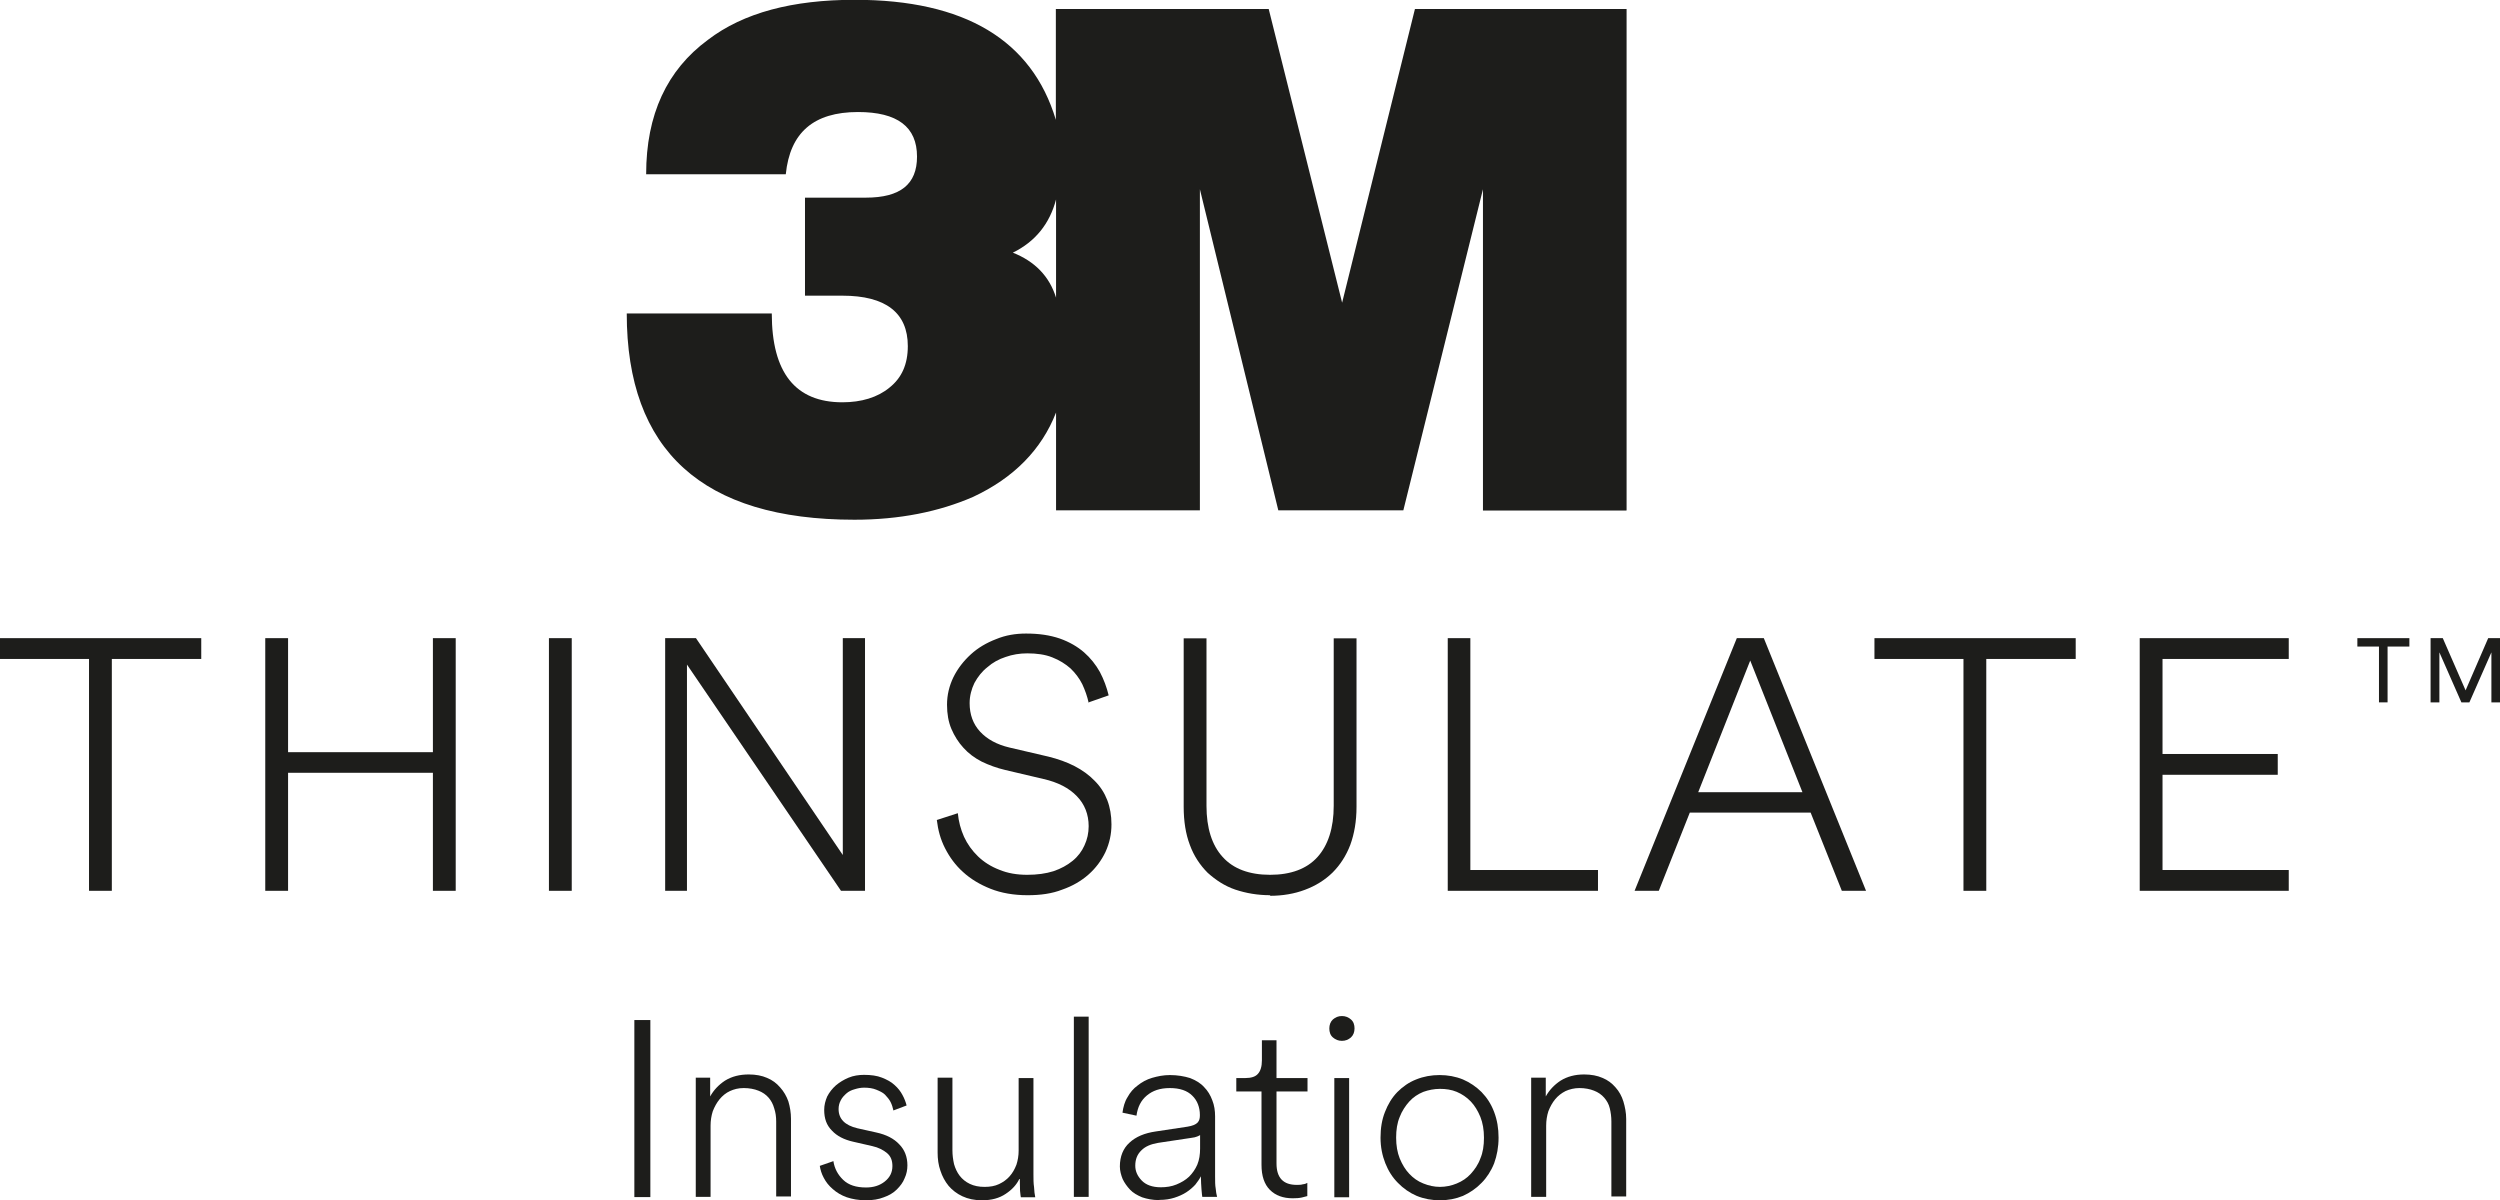
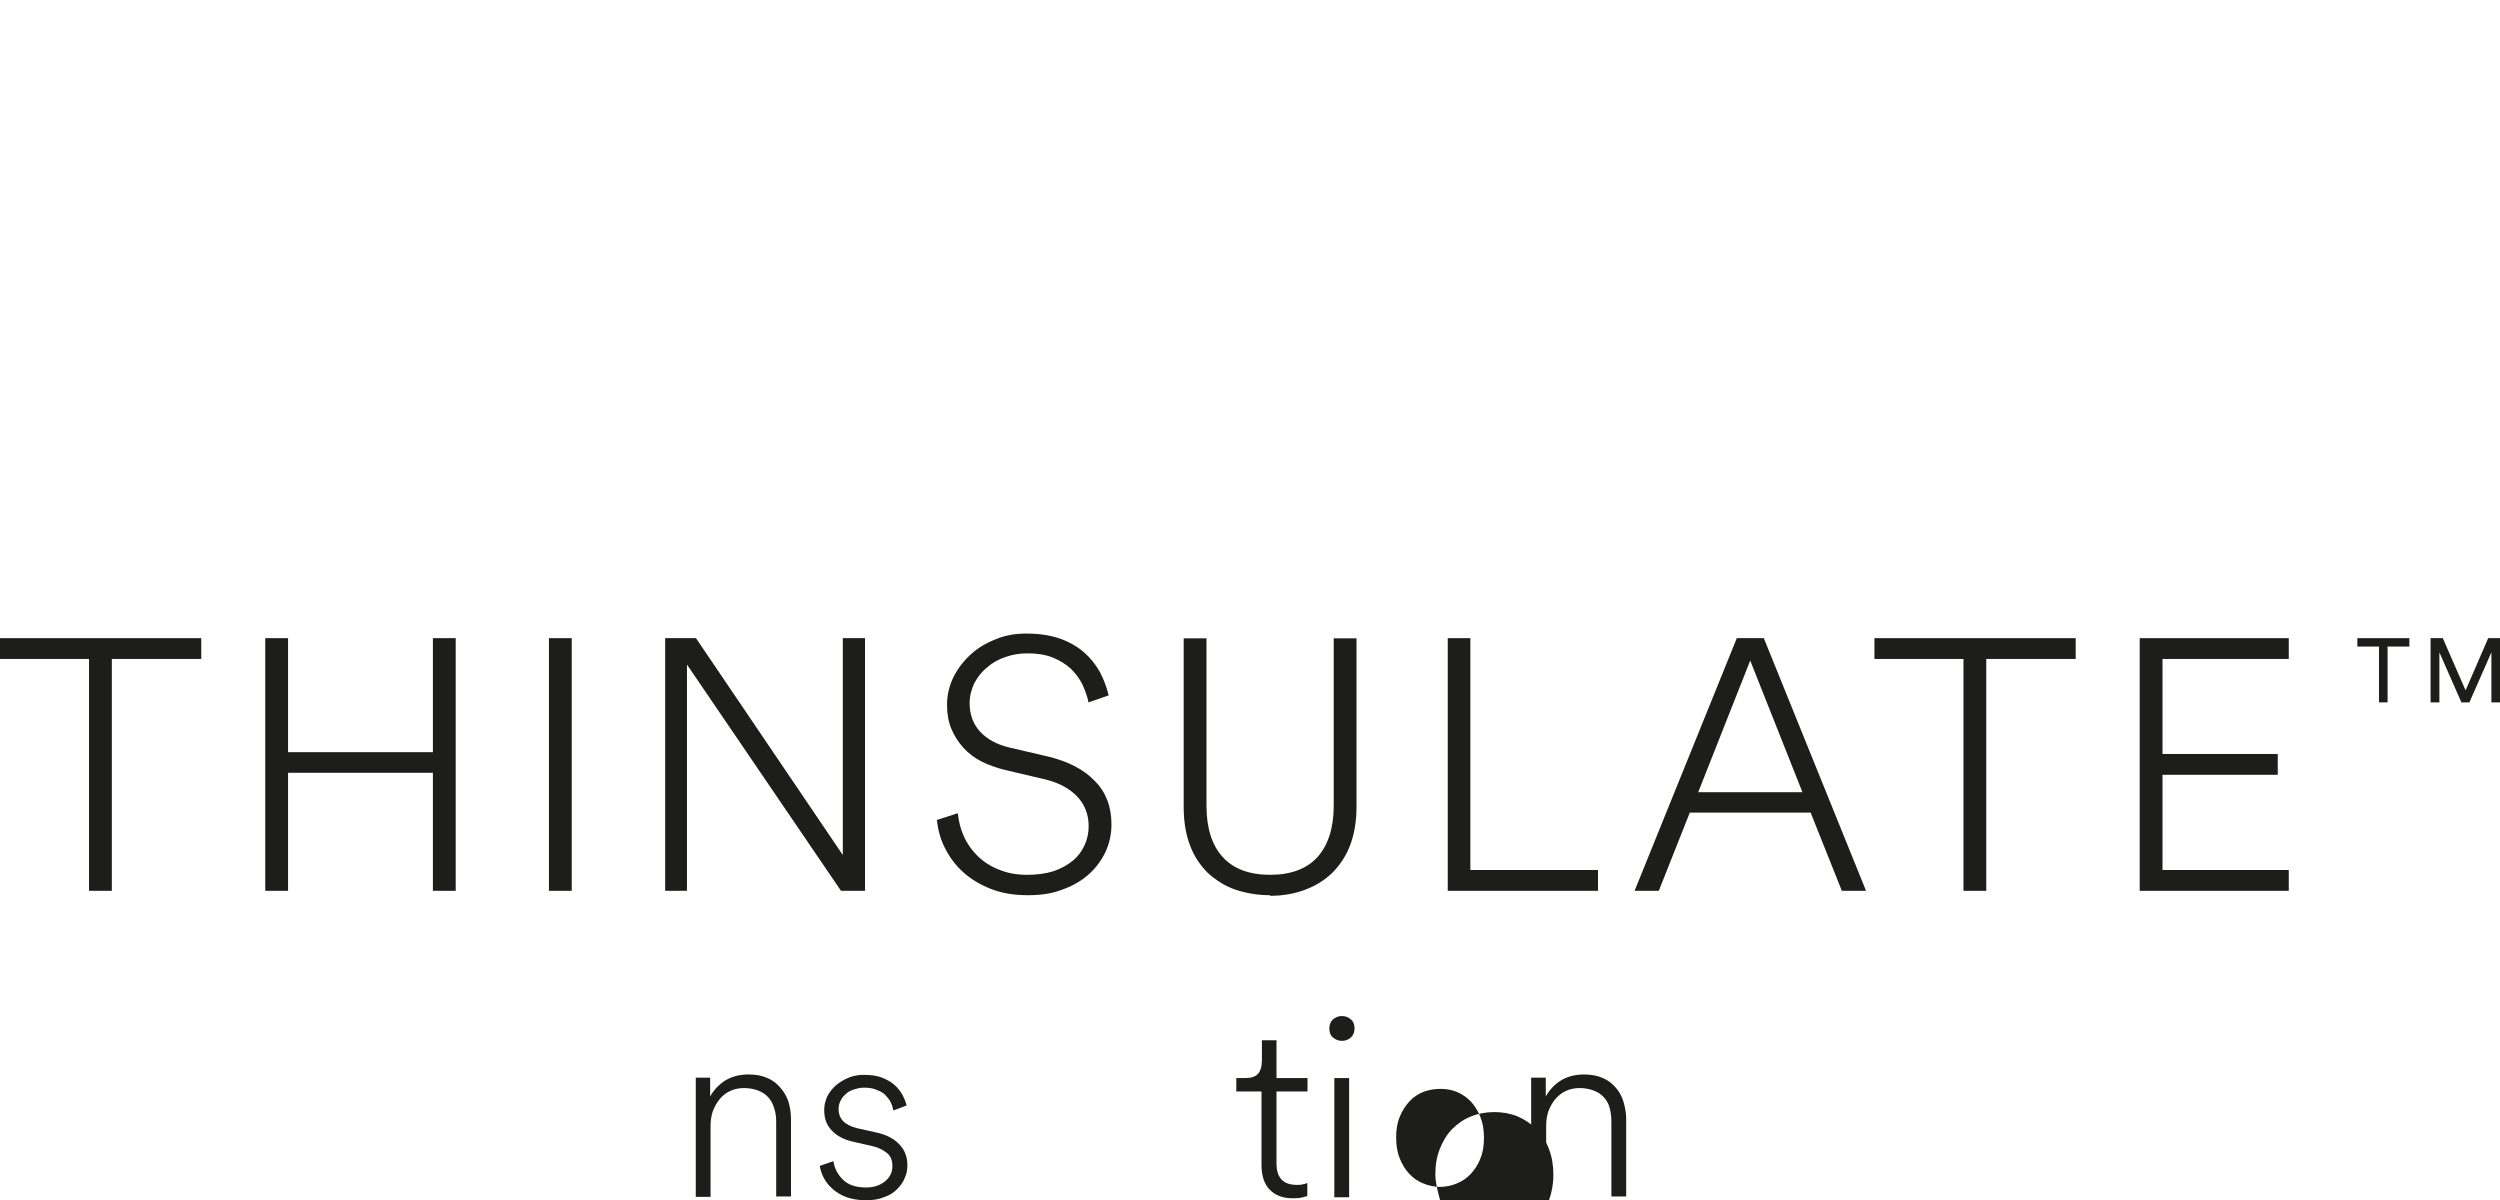
<svg xmlns="http://www.w3.org/2000/svg" id="Layer_1" viewBox="0 0 124.97 60">
  <defs>
    <clipPath id="clippath">
      <rect x="0" width="124.97" height="60" fill="none" />
    </clipPath>
  </defs>
  <g id="Layer_1-2">
    <g clip-path="url(#clippath)">
-       <path d="M52.79,14.87v-4.9c-.32,1.22-1.04,2.11-2.16,2.66,1.11.44,1.83,1.19,2.16,2.25M81.3,25.52h-7.17V9.46l-3.98,16.05h-6.25l-3.92-16.05v16.05h-7.19v-4.89c-.72,1.85-2.11,3.27-4.15,4.22-1.7.74-3.68,1.14-5.93,1.14-7.6,0-11.38-3.46-11.38-10.31h7.25c0,2.96,1.18,4.44,3.53,4.44.94,0,1.76-.24,2.36-.74.6-.48.91-1.15.91-2.07,0-1.67-1.11-2.52-3.27-2.52h-1.87v-4.9h3.04c1.73,0,2.56-.67,2.56-2.05,0-1.49-.98-2.23-2.95-2.23-2.22,0-3.4,1.03-3.61,3.11h-6.98c0-2.99,1.04-5.21,3.09-6.72C37.17.63,39.63-.01,42.73-.01c5.49,0,8.85,2.01,10.05,6V.45h10.64l3.67,14.68,3.64-14.68h10.58v25.05h0Z" fill="#1d1d1b" />
      <polygon points="5.59 32.94 5.59 44.53 4.45 44.53 4.45 32.94 0 32.94 0 31.9 10.06 31.9 10.06 32.94 5.59 32.94" fill="#1d1d1b" />
      <polygon points="21.64 44.53 21.64 38.63 14.4 38.63 14.4 44.53 13.26 44.53 13.26 31.9 14.4 31.9 14.4 37.6 21.64 37.6 21.64 31.9 22.78 31.9 22.78 44.53 21.64 44.53" fill="#1d1d1b" />
      <rect x="27.44" y="31.9" width="1.14" height="12.63" fill="#1d1d1b" />
      <polygon points="42.04 44.53 34.34 33.22 34.34 44.53 33.25 44.53 33.25 31.9 34.79 31.9 42.13 42.74 42.13 31.9 43.24 31.9 43.24 44.53 42.04 44.53" fill="#1d1d1b" />
      <path d="M54.42,35.13c-.07-.32-.18-.63-.32-.93-.15-.3-.35-.56-.59-.79-.25-.22-.55-.41-.91-.55-.35-.14-.77-.2-1.25-.2-.38,0-.74.06-1.08.18-.34.11-.65.28-.91.51-.27.21-.48.48-.65.79-.15.31-.24.65-.24,1.01,0,.56.17,1.04.52,1.42s.84.65,1.48.8l1.93.45c.98.24,1.76.63,2.32,1.21.56.56.84,1.29.84,2.18,0,.49-.1.94-.3,1.38-.2.42-.48.8-.84,1.12s-.8.58-1.32.76c-.51.2-1.08.28-1.73.28-.7,0-1.32-.11-1.85-.32s-1-.49-1.38-.84c-.38-.34-.67-.74-.9-1.19s-.35-.91-.41-1.41l1.05-.34c.04.41.14.8.31,1.18.17.37.41.7.7.98s.65.51,1.07.67c.41.17.87.25,1.39.25.49,0,.93-.06,1.31-.18.38-.13.69-.3.96-.52.27-.22.46-.48.59-.77.14-.3.21-.62.21-.96,0-.59-.2-1.1-.59-1.5-.39-.41-.96-.7-1.67-.86l-1.91-.45c-.42-.1-.81-.24-1.18-.42-.35-.18-.66-.41-.91-.69-.25-.27-.45-.59-.6-.94s-.22-.76-.22-1.21c0-.49.11-.94.32-1.38.22-.44.51-.81.87-1.14s.79-.58,1.26-.76c.48-.2.98-.28,1.5-.28.65,0,1.19.08,1.69.25.48.17.89.41,1.21.69.32.28.59.62.79.98.2.38.34.76.44,1.17l-1,.35h.03Z" fill="#1d1d1b" />
      <path d="M63.51,44.75c-.65,0-1.22-.1-1.76-.28-.53-.18-.98-.48-1.38-.84-.38-.38-.69-.84-.89-1.39-.21-.55-.31-1.19-.31-1.91v-8.42h1.14v8.37c0,1.11.27,1.97.81,2.56.53.59,1.33.89,2.37.89s1.84-.3,2.37-.89c.53-.59.81-1.45.81-2.56v-8.37h1.14v8.42c0,.72-.11,1.35-.31,1.9-.21.55-.51,1.01-.89,1.39-.38.37-.84.66-1.38.86-.53.2-1.12.3-1.76.3" fill="#1d1d1b" />
      <polygon points="72.37 44.53 72.37 31.9 73.5 31.9 73.5 43.49 79.88 43.49 79.88 44.53 72.37 44.53" fill="#1d1d1b" />
      <path d="M90.51,40.62h-6.04l-1.55,3.91h-1.21l5.11-12.63h1.35l5.11,12.63h-1.21l-1.56-3.91h-.01ZM84.89,39.6h5.21l-2.61-6.58s-2.6,6.58-2.6,6.58Z" fill="#1d1d1b" />
      <polygon points="99.29 32.94 99.29 44.53 98.15 44.53 98.15 32.94 93.7 32.94 93.7 31.9 103.76 31.9 103.76 32.94 99.29 32.94" fill="#1d1d1b" />
      <polygon points="106.96 44.53 106.96 31.9 114.41 31.9 114.41 32.94 108.1 32.94 108.1 37.69 113.86 37.69 113.86 38.73 108.1 38.73 108.1 43.49 114.41 43.49 114.41 44.53 106.96 44.53" fill="#1d1d1b" />
      <polygon points="124.54 35.11 124.54 32.61 123.44 35.11 123.04 35.11 121.94 32.61 121.94 35.11 121.5 35.11 121.5 31.9 122.11 31.9 123.25 34.51 124.38 31.9 124.97 31.9 124.97 35.11 124.54 35.11" fill="#1d1d1b" />
      <polygon points="119.35 32.32 119.35 35.11 118.92 35.11 118.92 32.32 117.84 32.32 117.84 31.9 120.44 31.9 120.44 32.32 119.35 32.32" fill="#1d1d1b" />
-       <rect x="31.71" y="50.99" width=".8" height="8.85" fill="#1d1d1b" />
      <path d="M35.52,59.83h-.74v-5.96h.72v.94c.17-.31.42-.58.74-.79.34-.21.73-.31,1.19-.31.35,0,.66.06.91.17.27.11.48.27.66.48.18.2.32.44.41.7.08.27.13.56.13.87v3.88h-.74v-3.75c0-.24-.03-.45-.1-.66-.06-.21-.15-.38-.28-.53s-.3-.27-.51-.35c-.2-.08-.45-.13-.73-.13s-.49.06-.69.15-.38.24-.52.41c-.14.17-.25.37-.34.6-.07.22-.11.46-.11.72v3.56h0Z" fill="#1d1d1b" />
      <path d="M41.66,58.05c.06.37.22.67.49.93s.65.38,1.14.38c.38,0,.69-.1.94-.3s.38-.45.38-.77c0-.28-.08-.49-.27-.65-.18-.15-.42-.28-.74-.35l-.96-.22c-.44-.1-.8-.28-1.05-.55-.27-.27-.39-.6-.39-1.04,0-.24.06-.46.15-.67.11-.21.25-.39.44-.56.18-.15.39-.28.63-.38s.51-.14.77-.14c.35,0,.65.04.9.14s.46.21.63.37c.17.15.3.32.39.49.1.18.17.37.21.53l-.66.25c-.03-.14-.07-.28-.14-.42-.07-.14-.17-.25-.28-.37-.11-.11-.27-.18-.44-.25-.17-.07-.38-.1-.6-.1-.17,0-.32.03-.48.08-.15.04-.3.11-.41.21-.11.1-.21.2-.28.34-.07.13-.11.27-.11.44,0,.49.31.81.94.96l.94.21c.51.11.89.31,1.15.59.27.27.41.63.41,1.05,0,.22-.04.44-.14.65-.08.21-.22.39-.39.56-.17.17-.39.3-.65.39-.25.1-.55.15-.89.15-.37,0-.69-.06-.96-.15-.28-.1-.51-.24-.7-.41-.2-.17-.34-.35-.45-.56-.11-.2-.17-.41-.2-.6l.69-.24h-.03Z" fill="#1d1d1b" />
-       <path d="M50.96,58.92c-.14.3-.37.55-.69.76-.31.21-.7.32-1.18.32-.38,0-.7-.07-.98-.2s-.51-.31-.69-.52c-.18-.22-.32-.48-.41-.76-.1-.28-.14-.59-.14-.9v-3.75h.74v3.63c0,.24.03.46.08.69.06.21.15.41.28.58s.3.31.51.41.45.15.74.15c.27,0,.51-.04.72-.14.21-.1.38-.22.53-.39s.25-.35.34-.58c.07-.22.11-.45.11-.7v-3.63h.74v4.82c0,.22,0,.44.03.63.01.2.03.37.06.51h-.72s-.03-.17-.04-.32c0-.15-.01-.32-.01-.51v-.08h-.03Z" fill="#1d1d1b" />
-       <rect x="53.68" y="50.82" width=".74" height="9.01" fill="#1d1d1b" />
-       <path d="M57.93,59.99c-.32,0-.6-.06-.84-.14-.24-.1-.45-.22-.6-.38s-.28-.34-.37-.53c-.08-.2-.14-.41-.14-.63,0-.51.17-.91.48-1.19.32-.3.76-.48,1.31-.56l1.59-.24c.25-.04.42-.11.51-.21s.11-.22.11-.37c0-.39-.13-.73-.38-.97-.25-.25-.62-.38-1.12-.38s-.86.13-1.15.37c-.3.25-.46.58-.52,1.01l-.7-.15c.04-.28.11-.55.25-.77.13-.24.3-.44.51-.59.21-.17.45-.3.72-.38.28-.08.56-.14.89-.14.38,0,.72.06,1.01.15.28.11.52.25.7.45.18.18.32.41.41.66.1.25.14.52.14.8v3.01c0,.24,0,.44.03.6.01.15.04.3.07.42h-.74s-.03-.2-.04-.38-.03-.41-.03-.65c-.07.14-.17.28-.28.42-.13.14-.28.27-.45.38s-.37.2-.59.27-.46.11-.74.11M58.02,59.35c.28,0,.55-.04.79-.14.24-.1.45-.22.63-.39.17-.17.31-.37.41-.6.1-.24.14-.51.14-.81v-.67s-.06.04-.14.07c-.08.03-.18.06-.3.07l-1.66.25c-.35.06-.63.17-.83.37-.21.2-.31.45-.31.77,0,.28.11.52.32.74.21.22.53.34.96.34" fill="#1d1d1b" />
      <path d="M63.81,53.89h1.55v.67h-1.55v3.6c0,.72.34,1.07,1.01,1.07.11,0,.21,0,.31-.03.1-.01.17-.04.22-.07v.66s-.14.04-.27.07-.28.04-.46.04c-.48,0-.86-.14-1.14-.42s-.42-.7-.42-1.25v-3.67h-1.26v-.67h.45c.3,0,.51-.07.63-.21.13-.14.2-.37.2-.67v-1.01h.73v1.88h0Z" fill="#1d1d1b" />
      <path d="M66.45,51.41c0-.18.06-.34.18-.45.13-.11.27-.17.45-.17s.32.06.45.17c.13.11.18.27.18.45s-.06.34-.18.45c-.13.11-.27.17-.45.17s-.32-.06-.45-.17c-.13-.11-.18-.27-.18-.45M66.7,53.89h.74v5.96h-.74v-5.96Z" fill="#1d1d1b" />
-       <path d="M71.99,60c-.42,0-.8-.07-1.17-.22-.35-.15-.67-.37-.94-.65-.27-.27-.48-.6-.63-.98s-.24-.8-.24-1.28.07-.9.22-1.28c.15-.39.35-.72.62-1,.27-.27.58-.49.94-.63.37-.15.76-.22,1.17-.22s.8.07,1.17.22c.35.15.67.37.93.63.27.28.48.6.63,1s.22.81.22,1.28-.08.89-.22,1.28c-.15.38-.37.72-.63.98-.27.28-.58.49-.93.65-.37.15-.74.22-1.17.22M69.79,56.87c0,.39.06.74.18,1.04.13.31.28.56.48.77.2.21.42.37.7.48.27.11.55.17.83.17s.58-.06.84-.17c.27-.11.51-.27.7-.48s.37-.46.48-.77c.13-.3.18-.65.18-1.04s-.06-.74-.18-1.04c-.13-.31-.28-.56-.48-.77-.2-.21-.44-.37-.7-.48s-.55-.15-.84-.15-.58.06-.83.15c-.27.11-.51.27-.7.48s-.37.48-.48.77c-.13.31-.18.65-.18,1.04" fill="#1d1d1b" />
+       <path d="M71.99,60s-.24-.8-.24-1.28.07-.9.22-1.28c.15-.39.35-.72.62-1,.27-.27.58-.49.94-.63.37-.15.76-.22,1.17-.22s.8.07,1.17.22c.35.15.67.37.93.63.27.28.48.6.63,1s.22.81.22,1.28-.08.89-.22,1.28c-.15.38-.37.72-.63.98-.27.28-.58.49-.93.65-.37.15-.74.22-1.17.22M69.79,56.87c0,.39.06.74.18,1.04.13.31.28.56.48.77.2.21.42.37.7.48.27.11.55.17.83.17s.58-.06.84-.17c.27-.11.51-.27.7-.48s.37-.46.48-.77c.13-.3.18-.65.18-1.04s-.06-.74-.18-1.04c-.13-.31-.28-.56-.48-.77-.2-.21-.44-.37-.7-.48s-.55-.15-.84-.15-.58.06-.83.15c-.27.11-.51.27-.7.48s-.37.48-.48.77c-.13.31-.18.65-.18,1.04" fill="#1d1d1b" />
      <path d="M77.28,59.83h-.74v-5.96h.73v.94c.17-.31.42-.58.74-.79.34-.21.73-.31,1.18-.31.35,0,.66.06.91.17.27.11.48.27.66.48.18.2.31.44.39.7.08.27.14.56.14.87v3.88h-.74v-3.75c0-.24-.03-.45-.08-.66s-.15-.38-.28-.53-.3-.27-.51-.35c-.2-.08-.45-.13-.73-.13-.25,0-.49.06-.69.15-.2.1-.38.24-.52.41-.14.17-.25.37-.34.6-.07.22-.11.46-.11.72v3.56h-.01Z" fill="#1d1d1b" />
    </g>
  </g>
</svg>